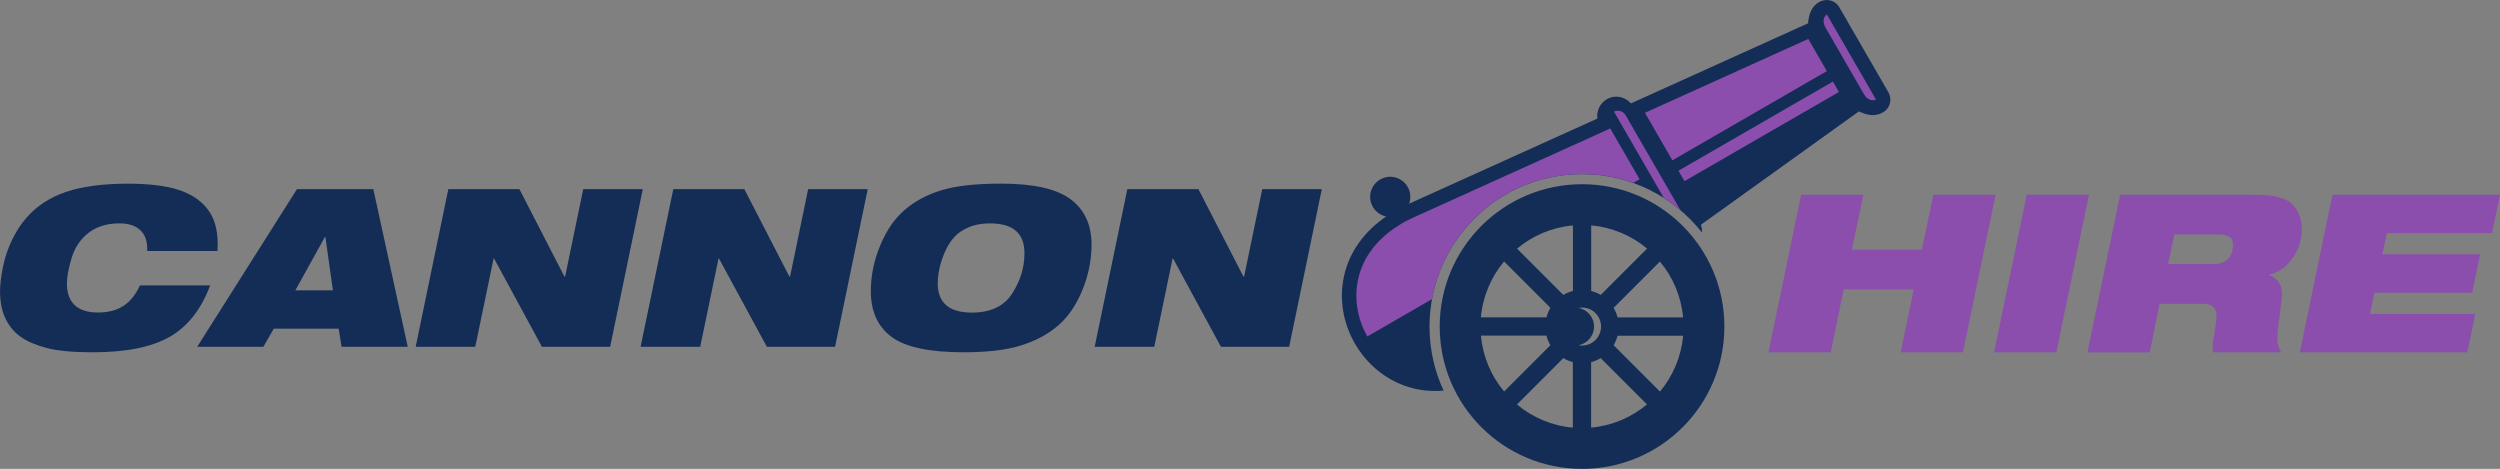
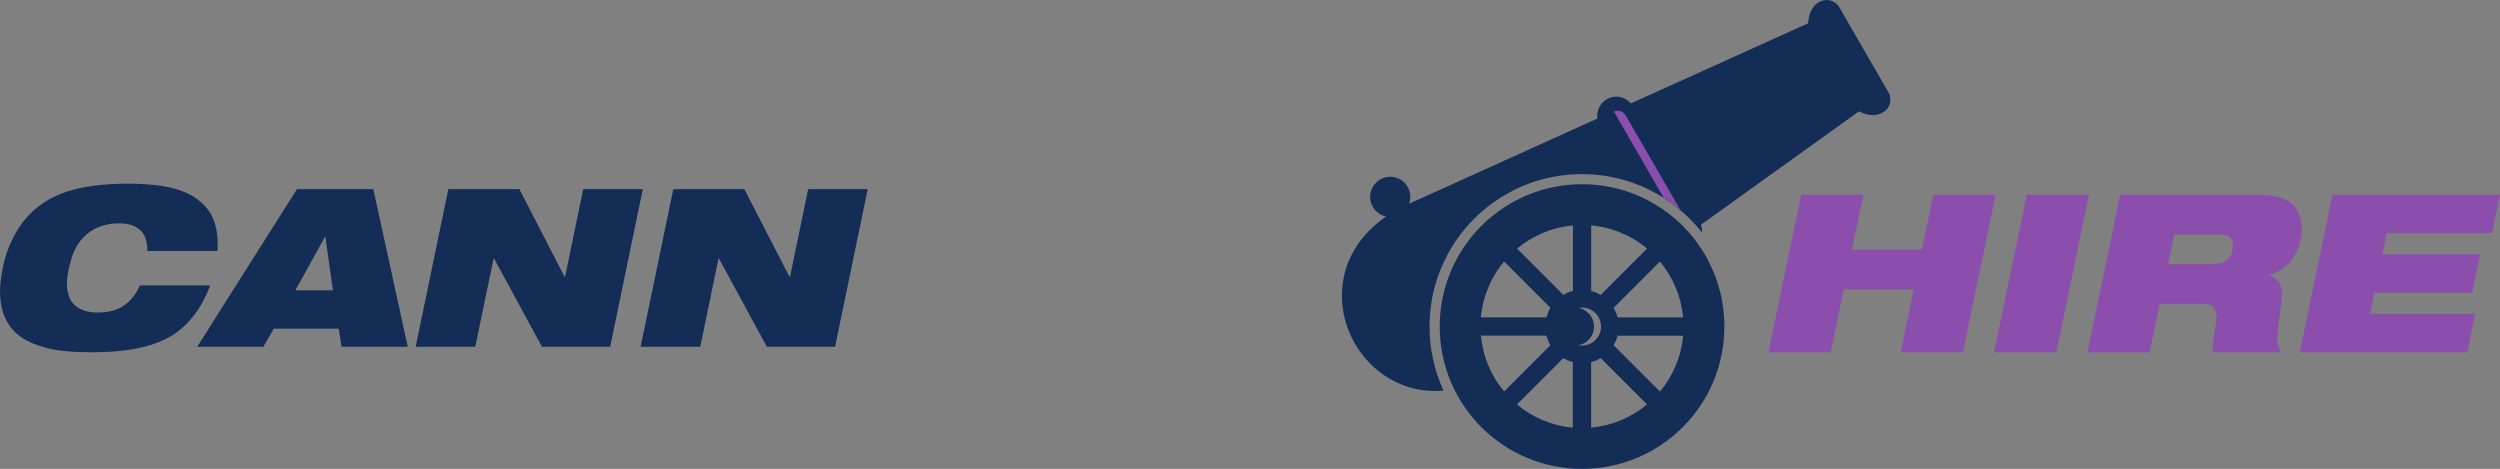
<svg xmlns="http://www.w3.org/2000/svg" id="Layer_2" viewBox="0 0 564.32 105.84">
  <rect x="0" y="0" width="564.32" height="105.84" fill="#808080" stroke="none" />
  <defs>
    <style>.cls-1{fill:#142d57;}.cls-1,.cls-2,.cls-3{fill-rule:evenodd;}.cls-2{fill:#8b4ead;}.cls-3{fill:#fff;}</style>
  </defs>
  <g id="Layer_1-2">
    <path class="cls-3" d="m314.56,45.71l.37-.61c.24-.4.25-.91.01-1.32-.36-.62-1.15-.83-1.76-.47-.62.36-.83,1.15-.47,1.76.24.41.68.66,1.15.65h.71Z" />
    <path class="cls-1" d="m312.88,48.87c-1.24-.26-2.34-1.04-2.99-2.17-1.25-2.17-.51-4.94,1.66-6.19,2.17-1.25,4.94-.51,6.19,1.66.68,1.17.79,2.57.34,3.81l42.49-19.22c-.23-1.71.58-3.46,2.13-4.36,1.88-1.09,4.08-.61,5.44.94l39.98-18.08c.17-1.94.74-3.87,2.6-4.85,1.58-.84,3.56-.34,4.46,1.22l11.1,19.23.04.07.04.08.03.07.04.08.03.07.03.07c.58,1.49,0,3.24-1.4,4.03-1.78,1.11-3.73.65-5.49-.18l-35.65,25.58c.2.58.27,1.18.23,1.76-6.3-8.03-16.09-13.19-27.09-13.19-19,0-34.41,15.41-34.41,34.41,0,5.16,1.14,10.06,3.18,14.46-2.67.24-5.38,0-8.05-.85-5.08-1.6-9.32-5.16-11.97-9.76-2.65-4.59-3.61-10.05-2.46-15.24,1.26-5.69,4.8-10.21,9.5-13.45" />
-     <path class="cls-2" d="m408.18,8.79l-36.87,16.67,6.19,10.73,34.87-20.14-4.2-7.27Zm5.56,9.62l-34.87,20.13,1.36,2.35,34.87-20.13-1.36-2.35Zm-50.24,10.58l-44.26,20.02c-.27.12-.53.25-.79.37l-1.44.7-1.31.82c-5.13,3.2-8.84,7.97-9.45,14.11-.38,3.8.52,7.64,2.39,10.94l14.61-8.44c2.92-16.05,16.97-28.21,33.85-28.21,4.06,0,7.95.7,11.56,1.99l1.44-.83-6.62-11.46Z" />
    <path class="cls-2" d="m366.96,26.03c-.64-1.1-1.93-1.24-2.64-.83l11.23,19.45c1.32.84,2.57,1.76,3.76,2.77l-12.35-21.39Z" />
-     <path class="cls-2" d="m417.92,12.86l-5.55-9.61c-.74.5-1.05,1.67-.31,2.96l4.35,7.53,1.51-.87,5.55,9.61c-.8.39-1.97.07-2.72-1.21l-4.35-7.53,1.51-.87Z" />
    <path class="cls-1" d="m364.24,69.49c.39.66.7,1.39.89,2.16h14.79c-.43-4.78-2.32-9.13-5.23-12.61l-10.46,10.46Zm.89,6.28c-.2.77-.5,1.49-.89,2.16l10.46,10.46c2.91-3.48,4.8-7.84,5.23-12.61h-14.79Zm-3.81,5.07c-.66.39-1.39.7-2.16.89v14.79c4.78-.43,9.13-2.32,12.61-5.23l-10.46-10.46Zm-6.28.89c-.77-.2-1.49-.5-2.16-.89l-10.46,10.46c3.48,2.91,7.84,4.8,12.61,5.23v-14.79Zm-5.07-3.81c-.39-.66-.7-1.39-.89-2.16h-14.79c.43,4.78,2.32,9.13,5.23,12.61l10.46-10.46Zm-.89-6.28c.2-.77.5-1.49.89-2.16l-10.46-10.46c-2.91,3.48-4.8,7.84-5.23,12.61h14.79Zm3.81-5.07c.66-.39,1.39-.7,2.16-.89v-14.79c-4.78.43-9.13,2.32-12.61,5.23l10.46,10.46Zm6.28-.89c.77.2,1.49.5,2.16.89l10.46-10.46c-3.48-2.91-7.84-4.8-12.61-5.23v14.79Zm-2.06,3.74c2.37,0,4.29,1.92,4.29,4.29s-1.92,4.29-4.29,4.29c-.27,0-.53-.03-.79-.07,1.99-.37,3.5-2.12,3.5-4.21s-1.51-3.84-3.5-4.21c.26-.05.52-.07.79-.07Zm0-27.84c-17.74,0-32.13,14.38-32.13,32.13s14.38,32.13,32.13,32.13,32.13-14.38,32.13-32.13-14.38-32.13-32.13-32.13Z" />
    <path class="cls-1" d="m33.24,56.66h15.85c.03-.86.05-1.4.05-1.59,0-3.35-.8-6.02-2.39-8-1.59-1.98-3.82-3.41-6.68-4.29-2.86-.88-6.61-1.32-11.26-1.32-2.69,0-5.21.15-7.55.45-2.34.3-4.43.76-6.25,1.37-1.83.61-3.48,1.4-4.96,2.34-1.48.95-2.83,2.12-4.06,3.51-1.23,1.4-2.32,3.06-3.26,5.01-.95,1.94-1.64,3.99-2.07,6.15-.43,2.16-.65,3.97-.65,5.43,0,2.42.41,4.48,1.22,6.18.81,1.69,1.95,3.06,3.41,4.11,1.46,1.05,3.43,1.89,5.9,2.54,2.48.65,5.94.97,10.39.97,7.51,0,13.3-1.16,17.37-3.49,4.07-2.33,7.12-6.2,9.14-11.61h-15.85c-.96,2.09-2.21,3.64-3.74,4.63-1.53,1-3.44,1.49-5.73,1.49s-4.04-.55-5.23-1.64c-1.2-1.1-1.79-2.74-1.79-4.93,0-1.46.36-3.37,1.07-5.73.71-2.36,1.98-4.25,3.81-5.68,1.83-1.43,4.17-2.14,7.03-2.14,1.96,0,3.49.49,4.58,1.47,1.1.98,1.64,2.4,1.64,4.26v.5Z" />
    <path class="cls-1" d="m73.45,53.47l1.69,12.06h-8.47l6.68-12.06h.1Zm3.64,24.81h14.95l-7.77-35.58h-17.24l-22.52,35.58h14.95l2.34-4.09h14.65l.65,4.09Z" />
    <polygon class="cls-1" points="122.33 78.28 137.73 78.28 145.1 42.7 131.65 42.7 127.56 62.44 127.41 62.44 117.25 42.7 101.2 42.7 93.83 78.28 107.28 78.28 111.42 58.35 111.52 58.35 122.33 78.28" />
    <polygon class="cls-1" points="173.1 78.28 188.5 78.28 195.87 42.7 182.42 42.7 178.34 62.44 178.19 62.44 168.02 42.7 151.98 42.7 144.6 78.28 158.06 78.28 162.19 58.35 162.29 58.35 173.1 78.28" />
-     <path class="cls-1" d="m223.53,50.43c5.15,0,7.72,2.24,7.72,6.73,0,3.19-.92,6.22-2.77,9.09-1.84,2.87-4.87,4.31-9.09,4.31-5.15,0-7.72-2.21-7.72-6.63.03-1.43.22-2.77.55-4.01.33-1.25.76-2.41,1.27-3.49.51-1.08,1.15-2.05,1.92-2.92.76-.86,1.84-1.59,3.21-2.19,1.38-.6,3.01-.9,4.91-.9m-26.96,15.3c0,4.55,1.55,7.99,4.66,10.31,3.11,2.33,8.53,3.49,16.27,3.49,5.28,0,9.56-.5,12.83-1.5,3.27-1,6.06-2.47,8.37-4.41,2.31-1.94,4.16-4.6,5.56-7.97,1.4-3.37,2.11-6.82,2.14-10.34,0-4.52-1.57-7.96-4.71-10.31-3.14-2.36-8.36-3.54-15.67-3.54-5.75,0-10.25.5-13.5,1.49-3.26,1-6.02,2.47-8.3,4.43-2.28,1.96-4.12,4.63-5.53,8.02-1.41,3.39-2.12,6.83-2.12,10.31Z" />
-     <polygon class="cls-1" points="275.6 78.28 291 78.28 298.37 42.7 284.92 42.7 280.83 62.44 280.68 62.44 270.52 42.7 254.47 42.7 247.1 78.28 260.55 78.28 264.69 58.35 264.79 58.35 275.6 78.28" />
    <polygon class="cls-2" points="429.04 79.53 443.09 79.53 450.47 43.95 436.41 43.95 433.82 56.36 418.03 56.36 420.62 43.95 406.57 43.95 399.19 79.53 413.24 79.53 416.18 65.33 431.98 65.33 429.04 79.53" />
    <polygon class="cls-2" points="450.12 79.53 464.17 79.53 471.54 43.95 457.49 43.95 450.12 79.53" />
    <path class="cls-2" d="m490.78,52.92h9.97c1,0,1.79.17,2.39.52.6.35.9.96.9,1.82,0,1.3-.36,2.34-1.07,3.14-.71.8-1.84,1.2-3.36,1.2h-10.21l1.4-6.68Zm8.82,26.61h15.35c-.17-.2-.36-.57-.57-1.12-.22-.55-.32-1.09-.32-1.62,0-.6.05-1.48.15-2.64l.75-5.93c.1-.83.15-1.41.15-1.74,0-2.29-.98-3.75-2.94-4.38l.05-.1c2.09-.47,3.84-1.69,5.23-3.66,1.4-1.98,2.11-4.16,2.14-6.55,0-2.33-.71-4.21-2.12-5.66-1.41-1.44-4.23-2.17-8.45-2.17h-30.45l-7.37,35.58h14.05l2.24-10.96h10.07c.86,0,1.54.23,2.04.7.5.47.75,1.21.75,2.24,0,.27-.05.71-.15,1.35l-.6,4.09c-.1.7-.15,1.25-.15,1.64s.05.71.15.95Z" />
    <polygon class="cls-2" points="519.13 79.53 556.95 79.53 558.74 70.86 534.97 70.86 535.97 66.07 558.04 66.07 559.84 57.4 537.76 57.4 538.76 52.62 562.53 52.62 564.32 43.95 526.5 43.95 519.13 79.53" />
  </g>
</svg>